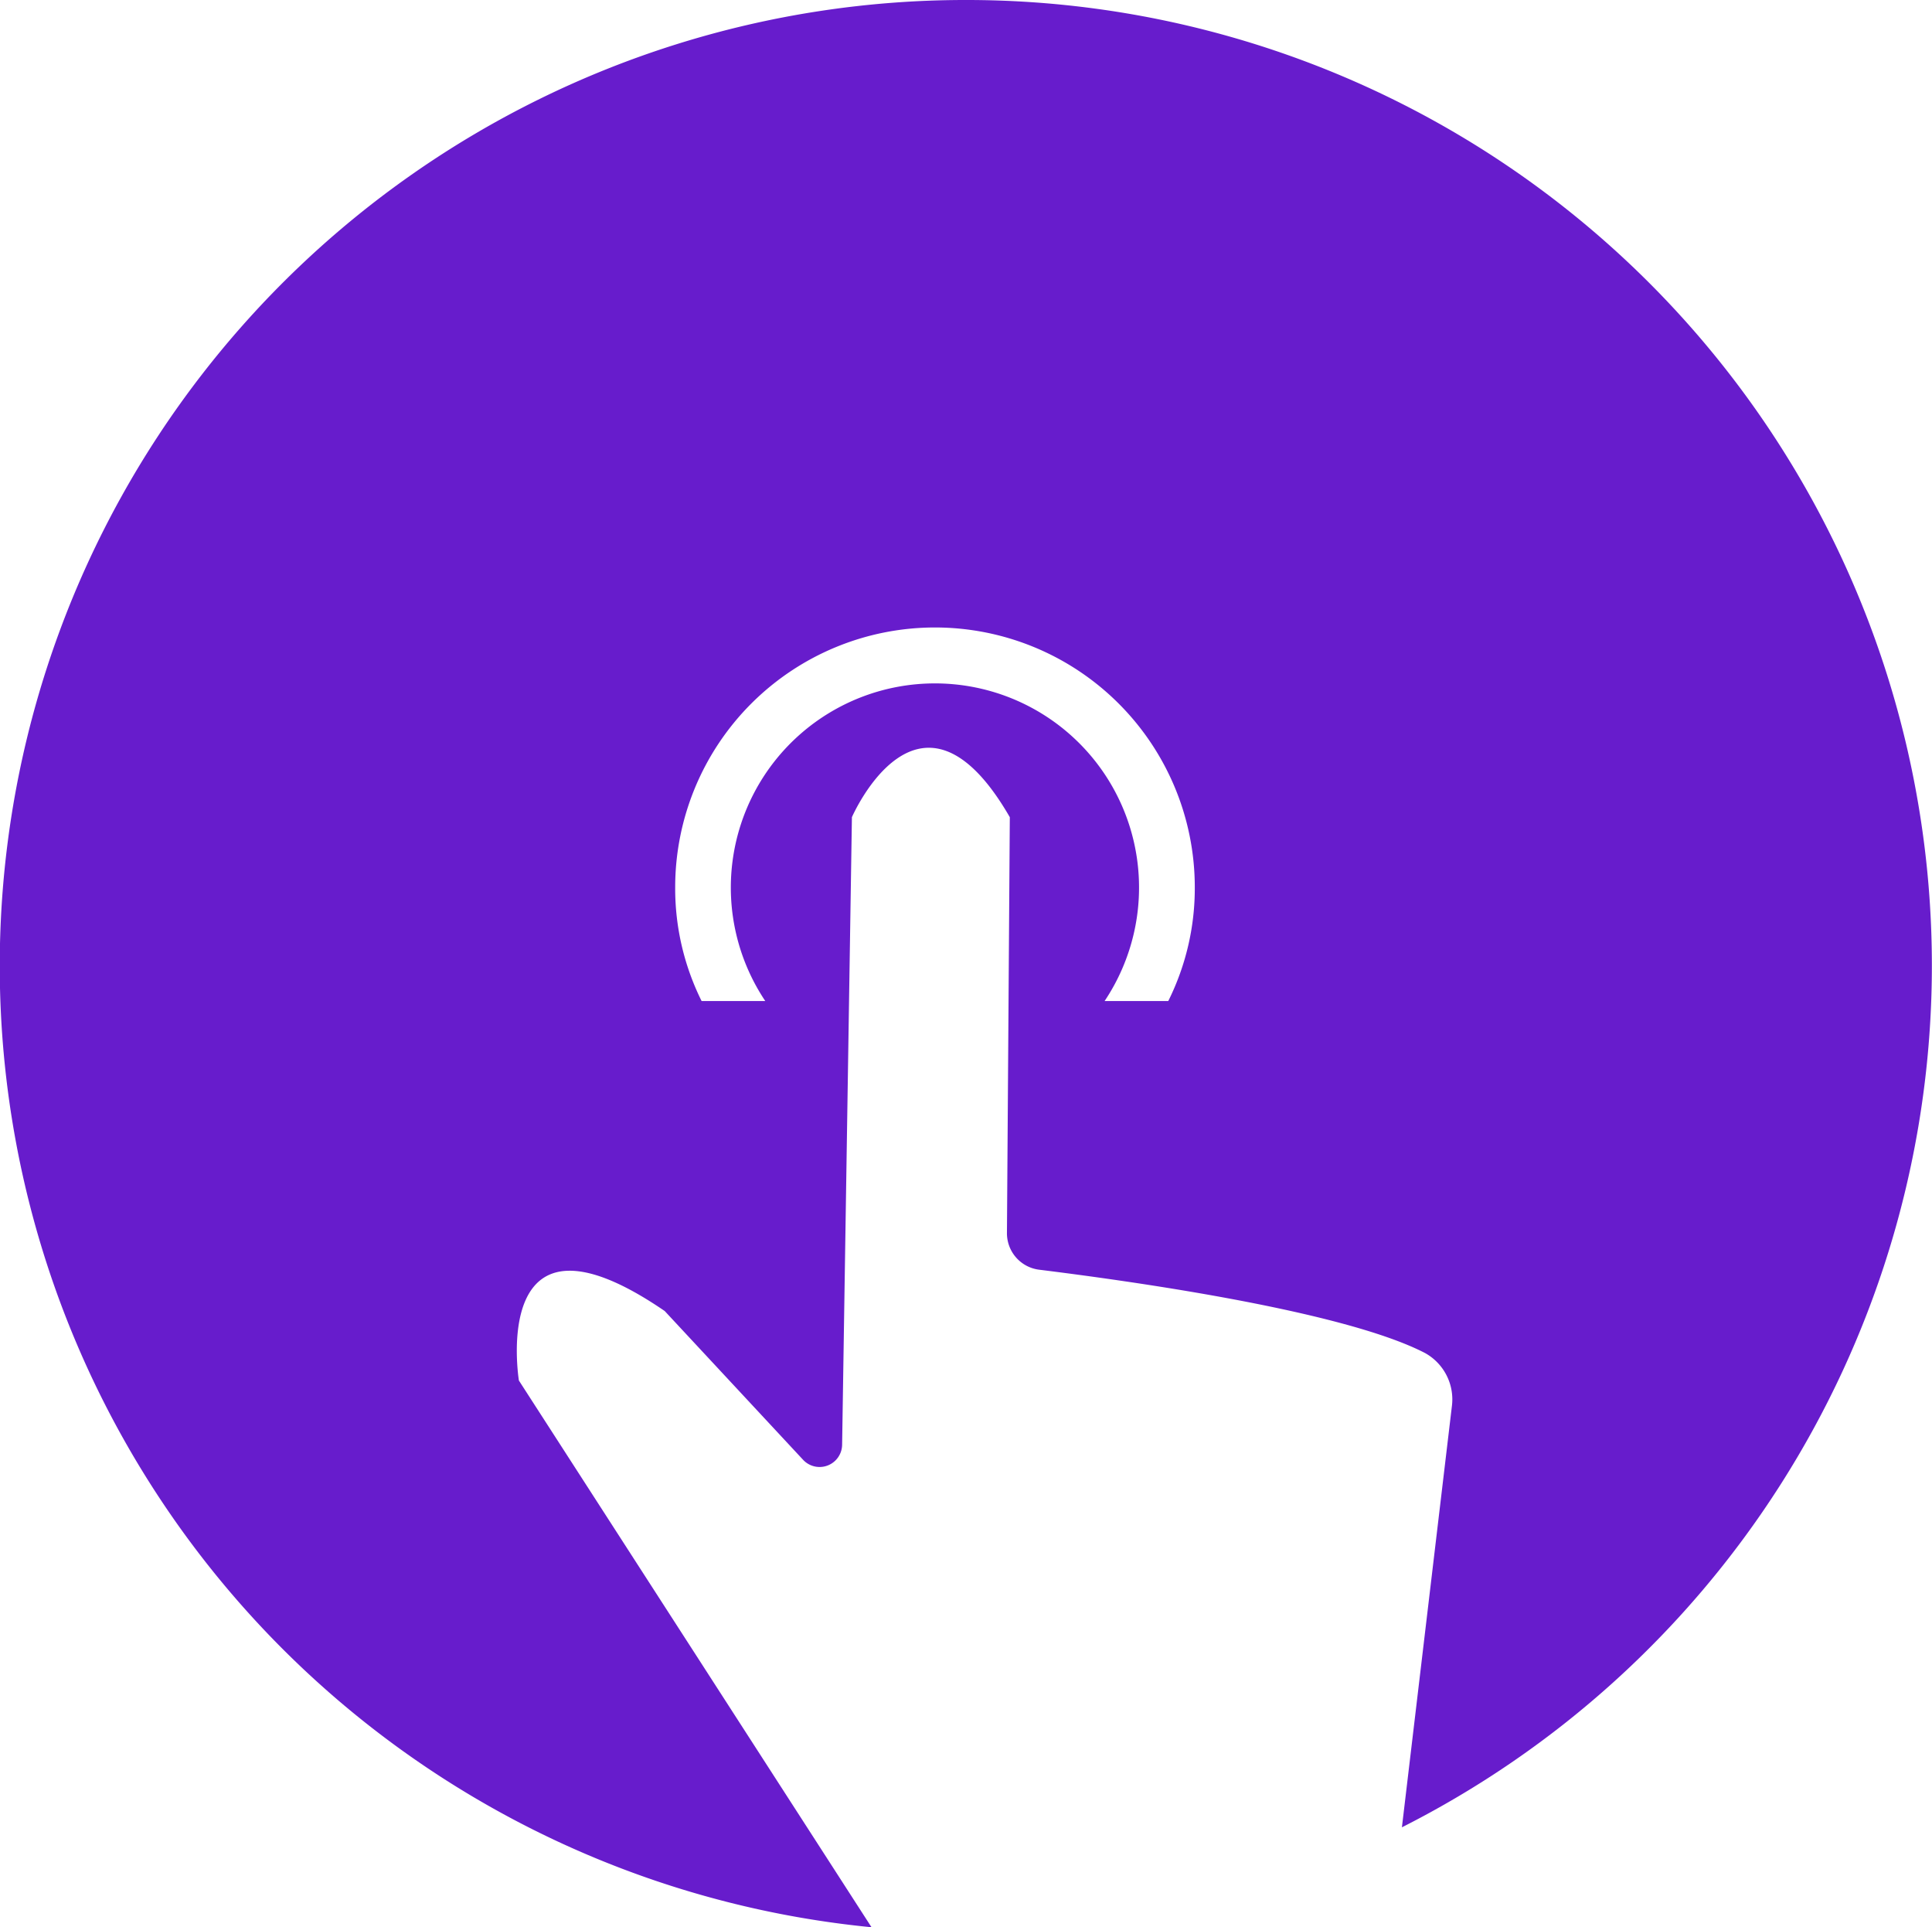
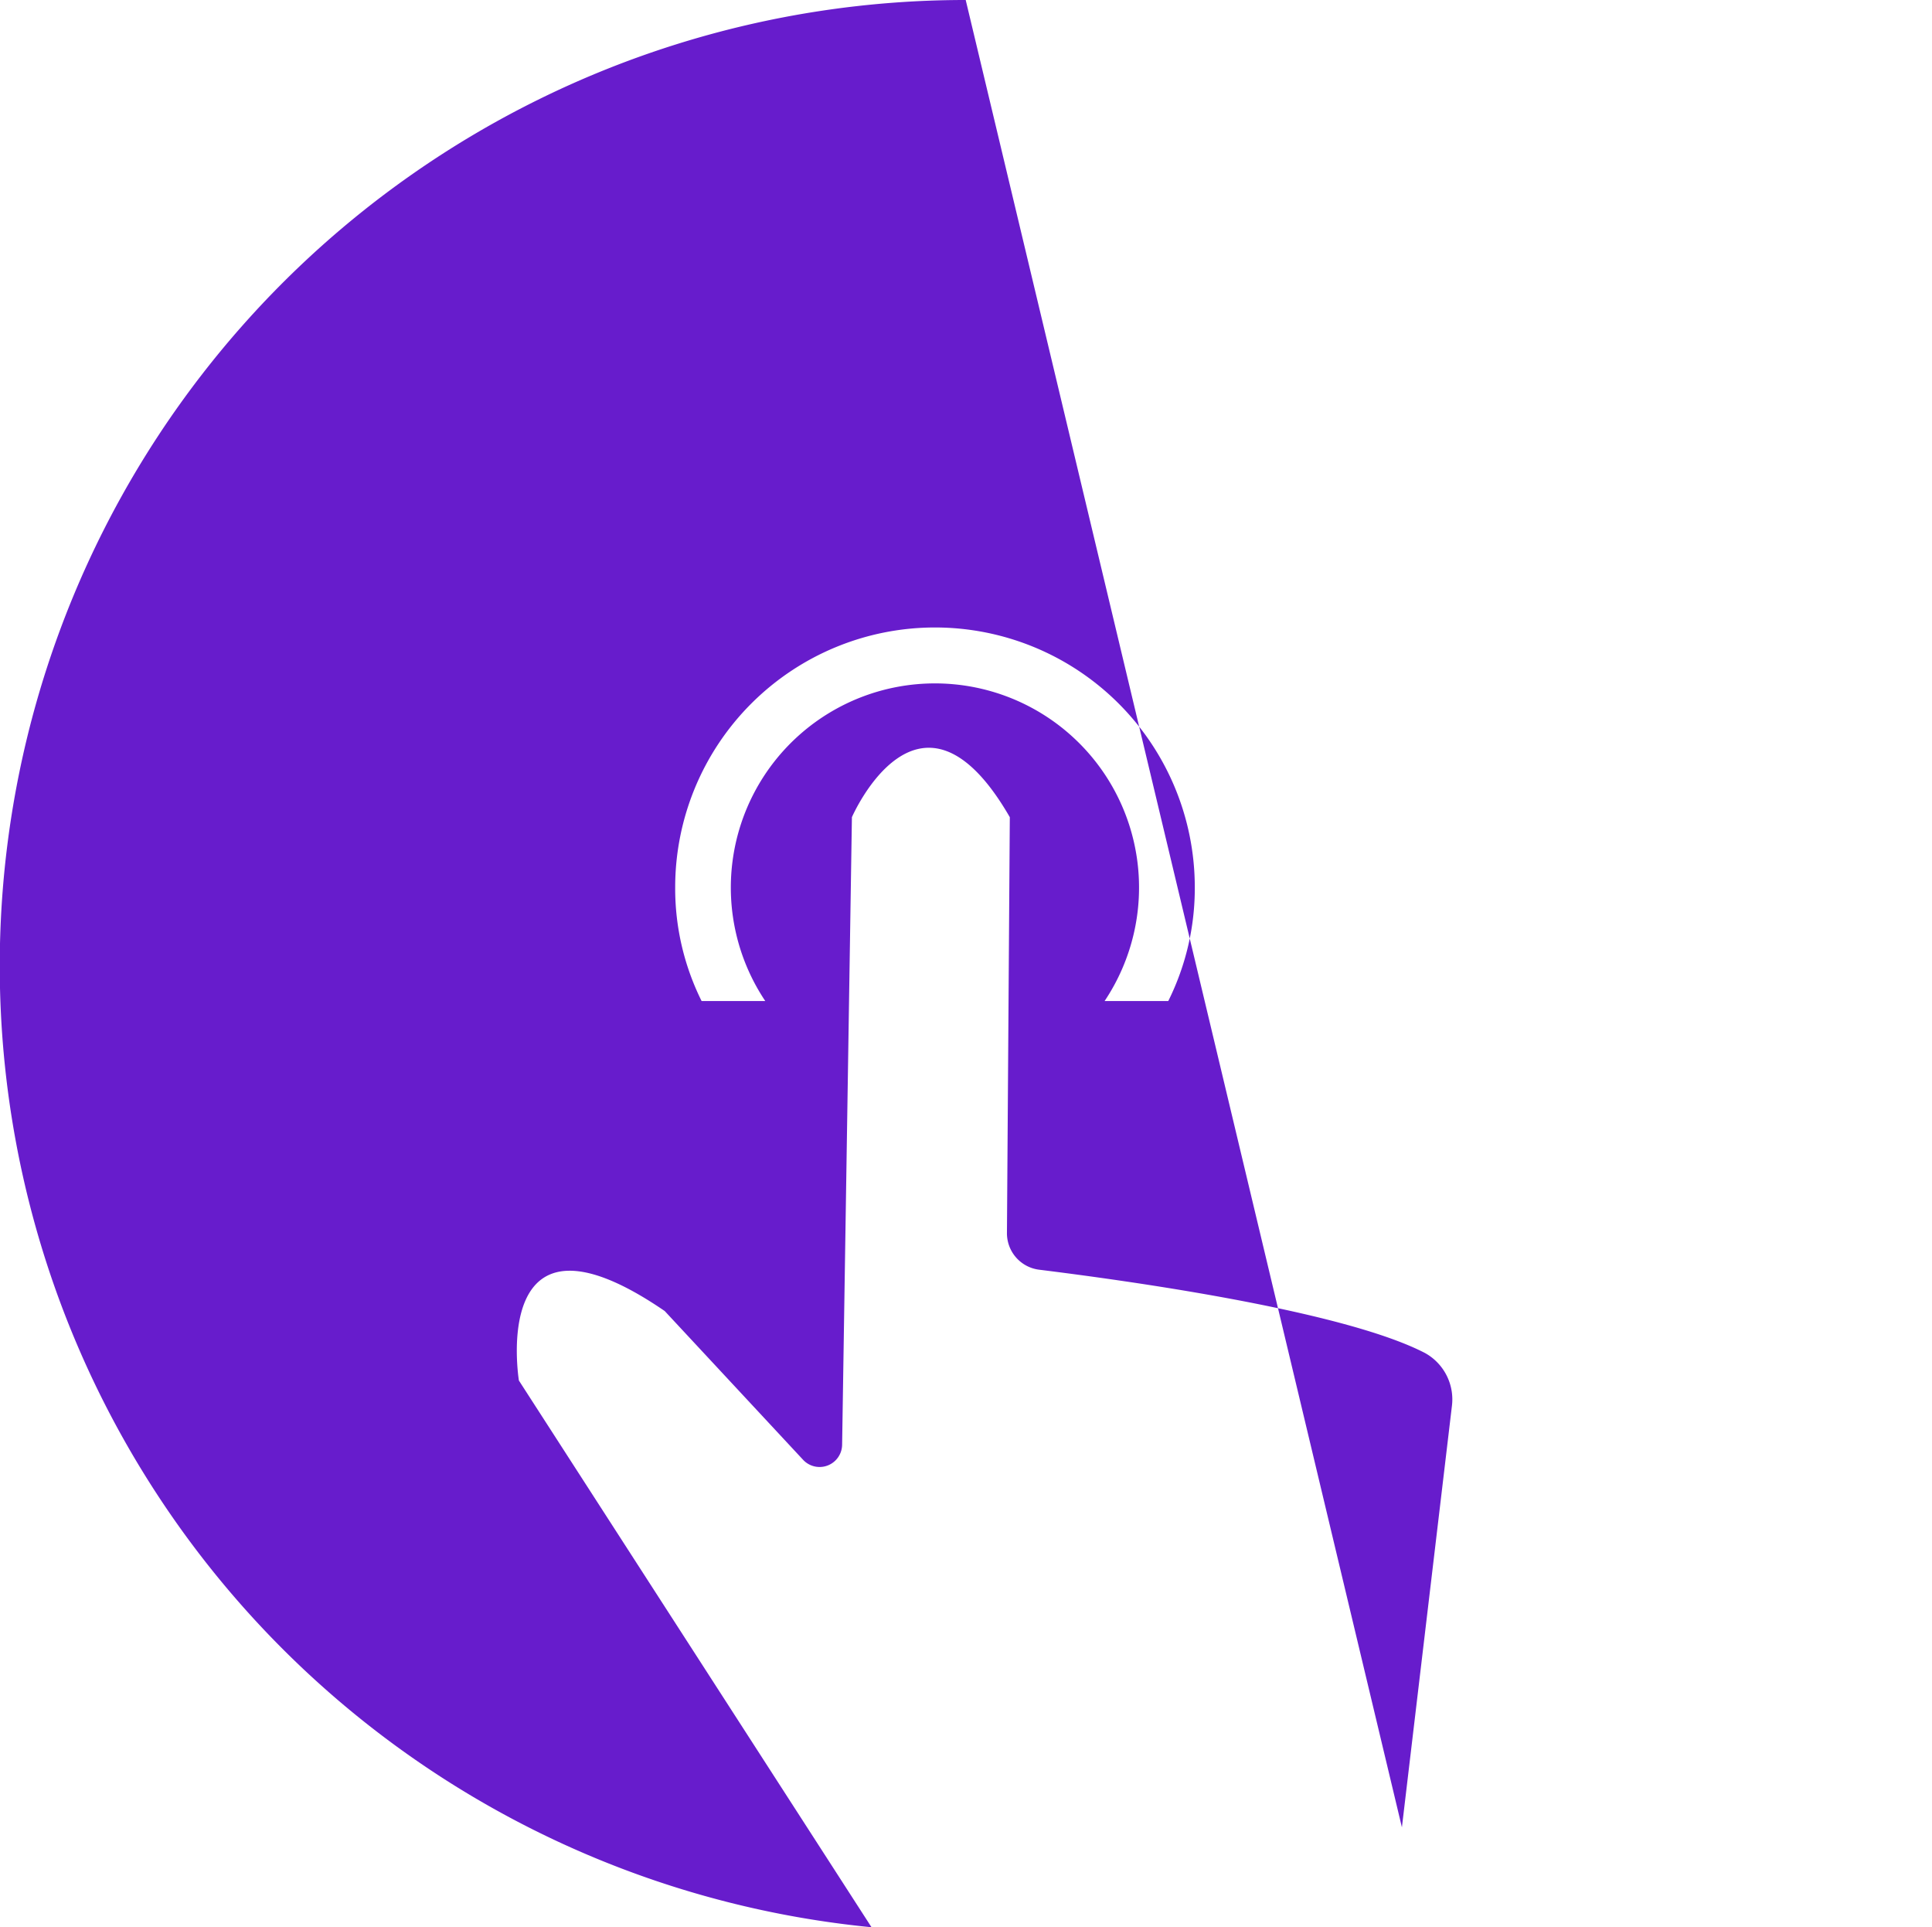
<svg xmlns="http://www.w3.org/2000/svg" width="78.896" height="78.685" viewBox="0 0 78.896 78.685">
-   <path id="Path_312" data-name="Path 312" d="M52.546,316.03A39.436,39.436,0,0,0,48.7,394.715l-14.4-22.321s-1.266-7.784,5.955-2.837l5.65,6.073a.92.92,0,0,0,1.594-.61l.4-25.626s2.767-6.377,6.448,0l-.117,16.975a1.5,1.5,0,0,0,1.313,1.5c3.4.422,12.356,1.641,15.756,3.4a2.165,2.165,0,0,1,1.1,2.18l-2.04,17.186A39.421,39.421,0,0,0,52.546,316.03ZM60.818,356.9h-2.6a8.335,8.335,0,1,0-13.857,0h-2.6a10.321,10.321,0,0,1-1.079-4.642,10.609,10.609,0,0,1,21.219,0A10.321,10.321,0,0,1,60.818,356.9Z" transform="translate(-13.11 -316.03)" fill="#671ccc" />
+   <path id="Path_312" data-name="Path 312" d="M52.546,316.03A39.436,39.436,0,0,0,48.7,394.715l-14.4-22.321s-1.266-7.784,5.955-2.837l5.65,6.073a.92.92,0,0,0,1.594-.61l.4-25.626s2.767-6.377,6.448,0l-.117,16.975a1.5,1.5,0,0,0,1.313,1.5c3.4.422,12.356,1.641,15.756,3.4a2.165,2.165,0,0,1,1.1,2.18l-2.04,17.186ZM60.818,356.9h-2.6a8.335,8.335,0,1,0-13.857,0h-2.6a10.321,10.321,0,0,1-1.079-4.642,10.609,10.609,0,0,1,21.219,0A10.321,10.321,0,0,1,60.818,356.9Z" transform="translate(-13.11 -316.03)" fill="#671ccc" />
</svg>